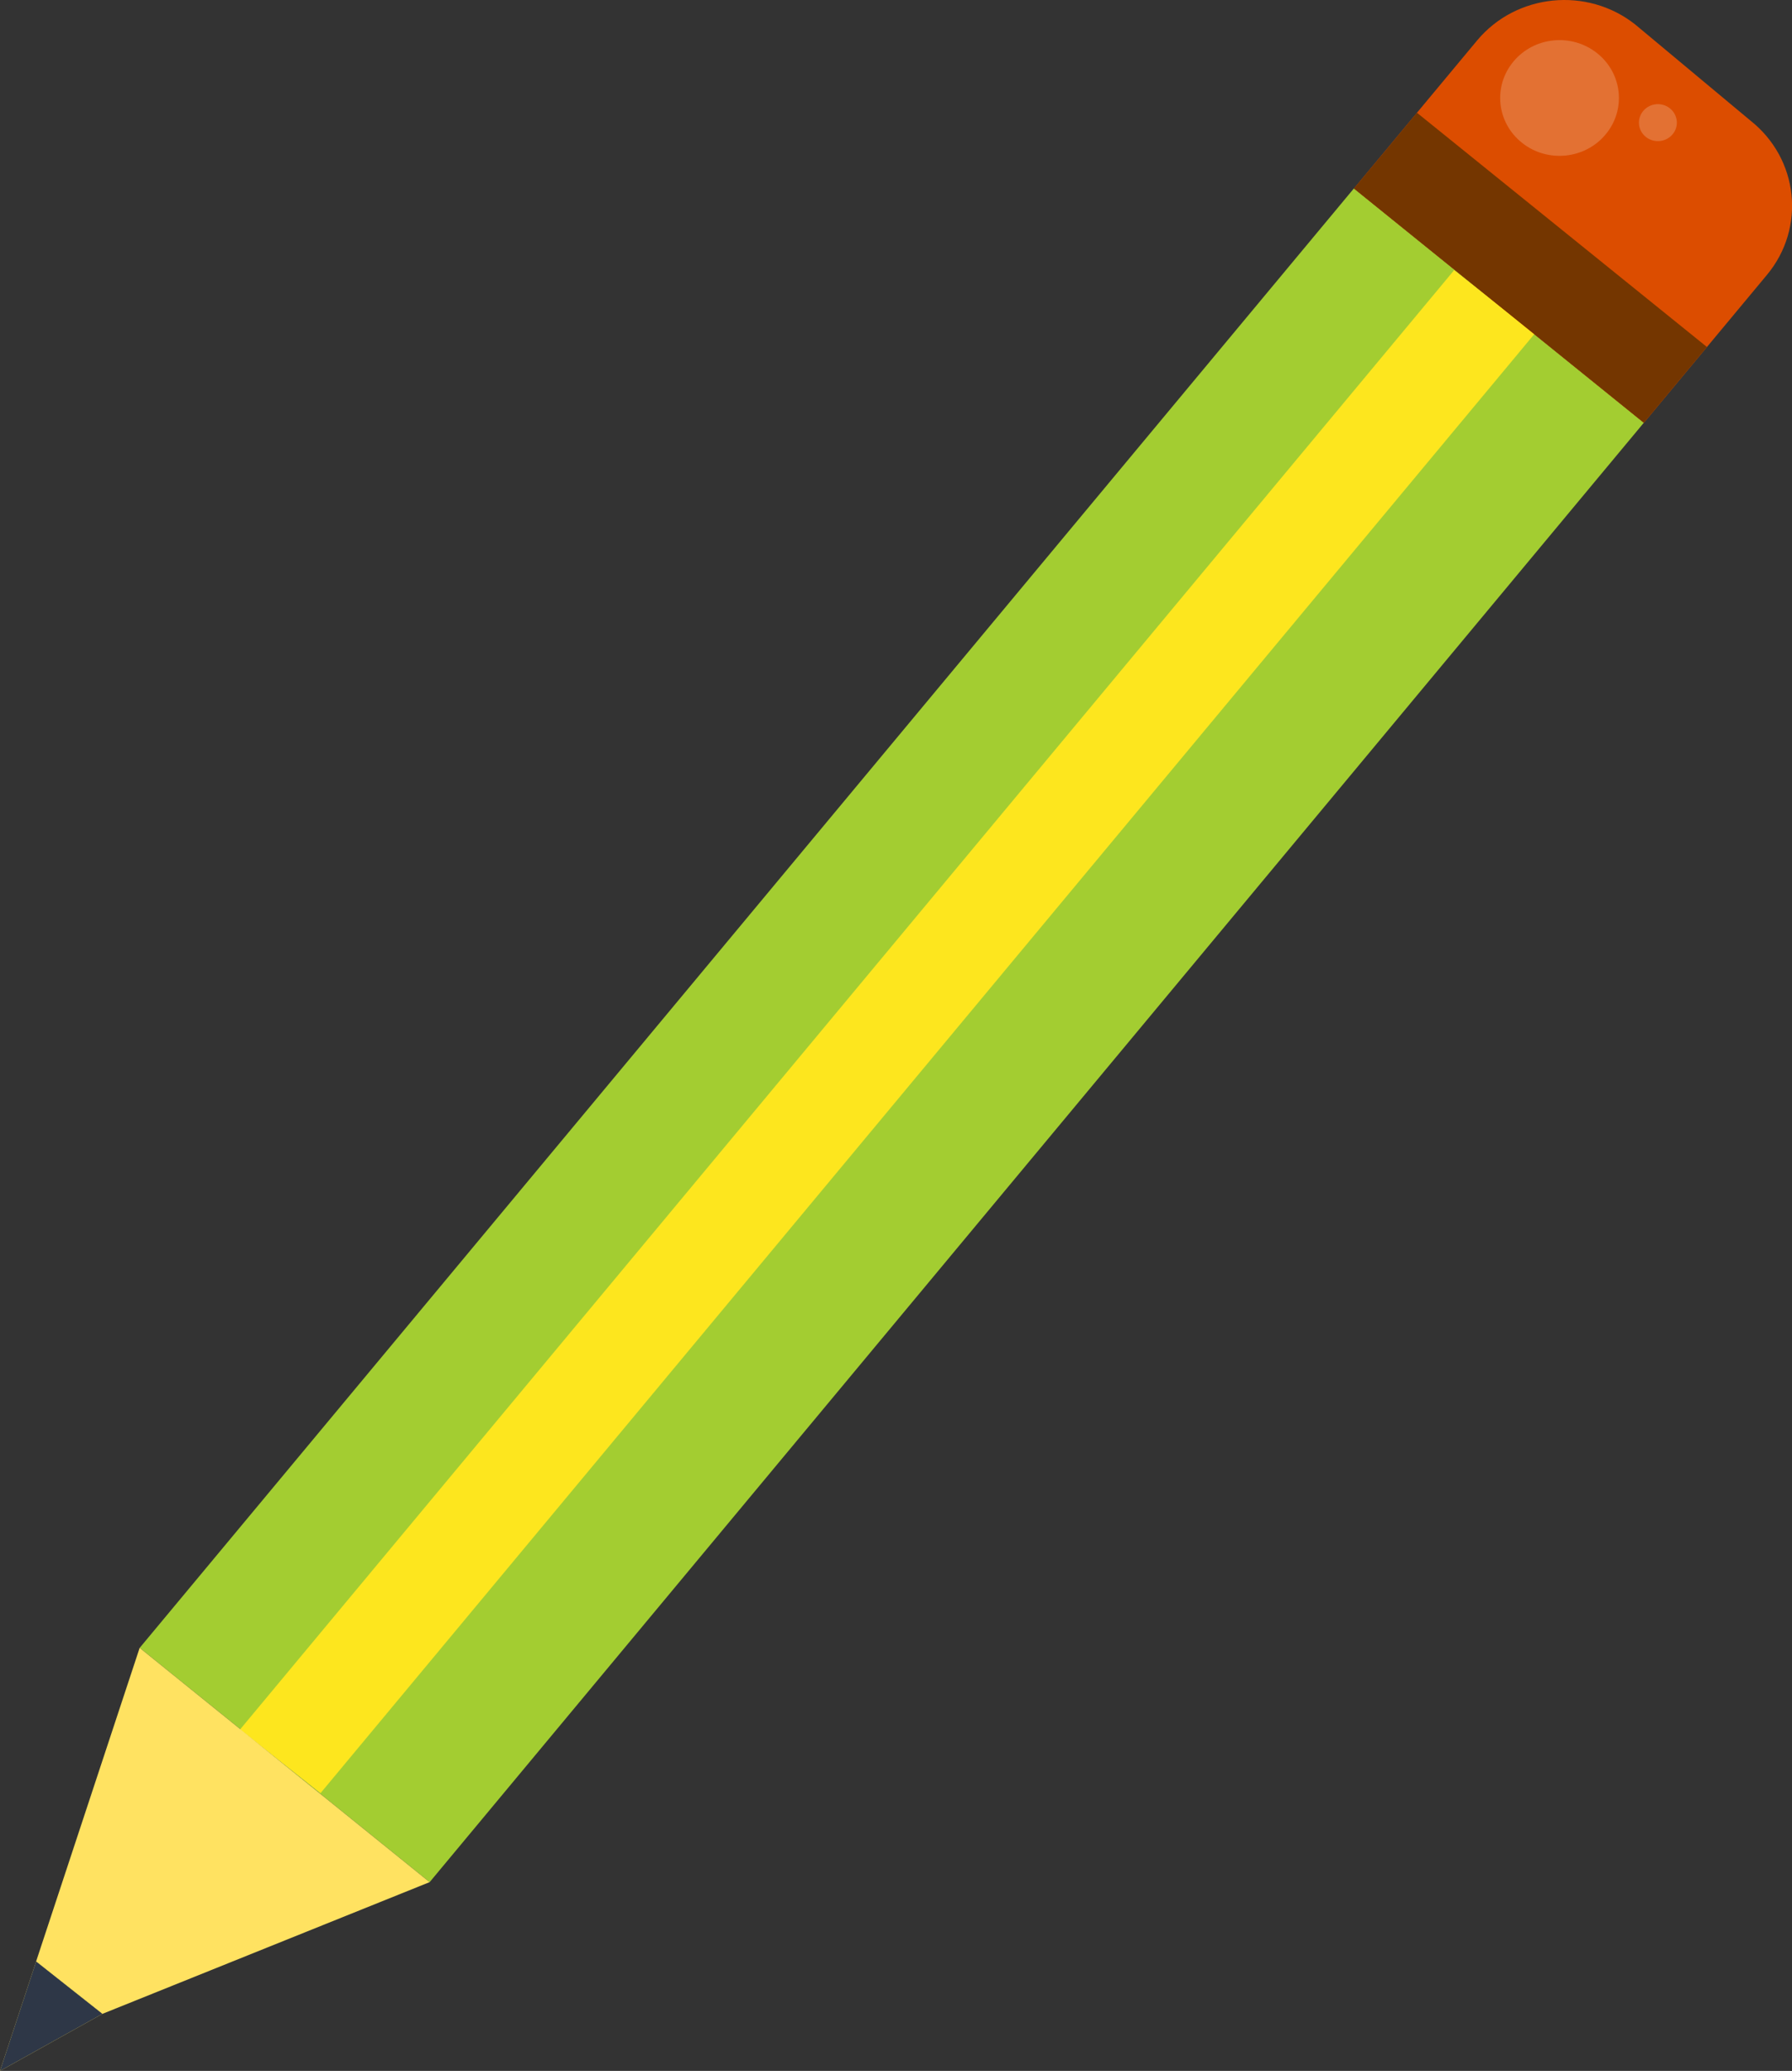
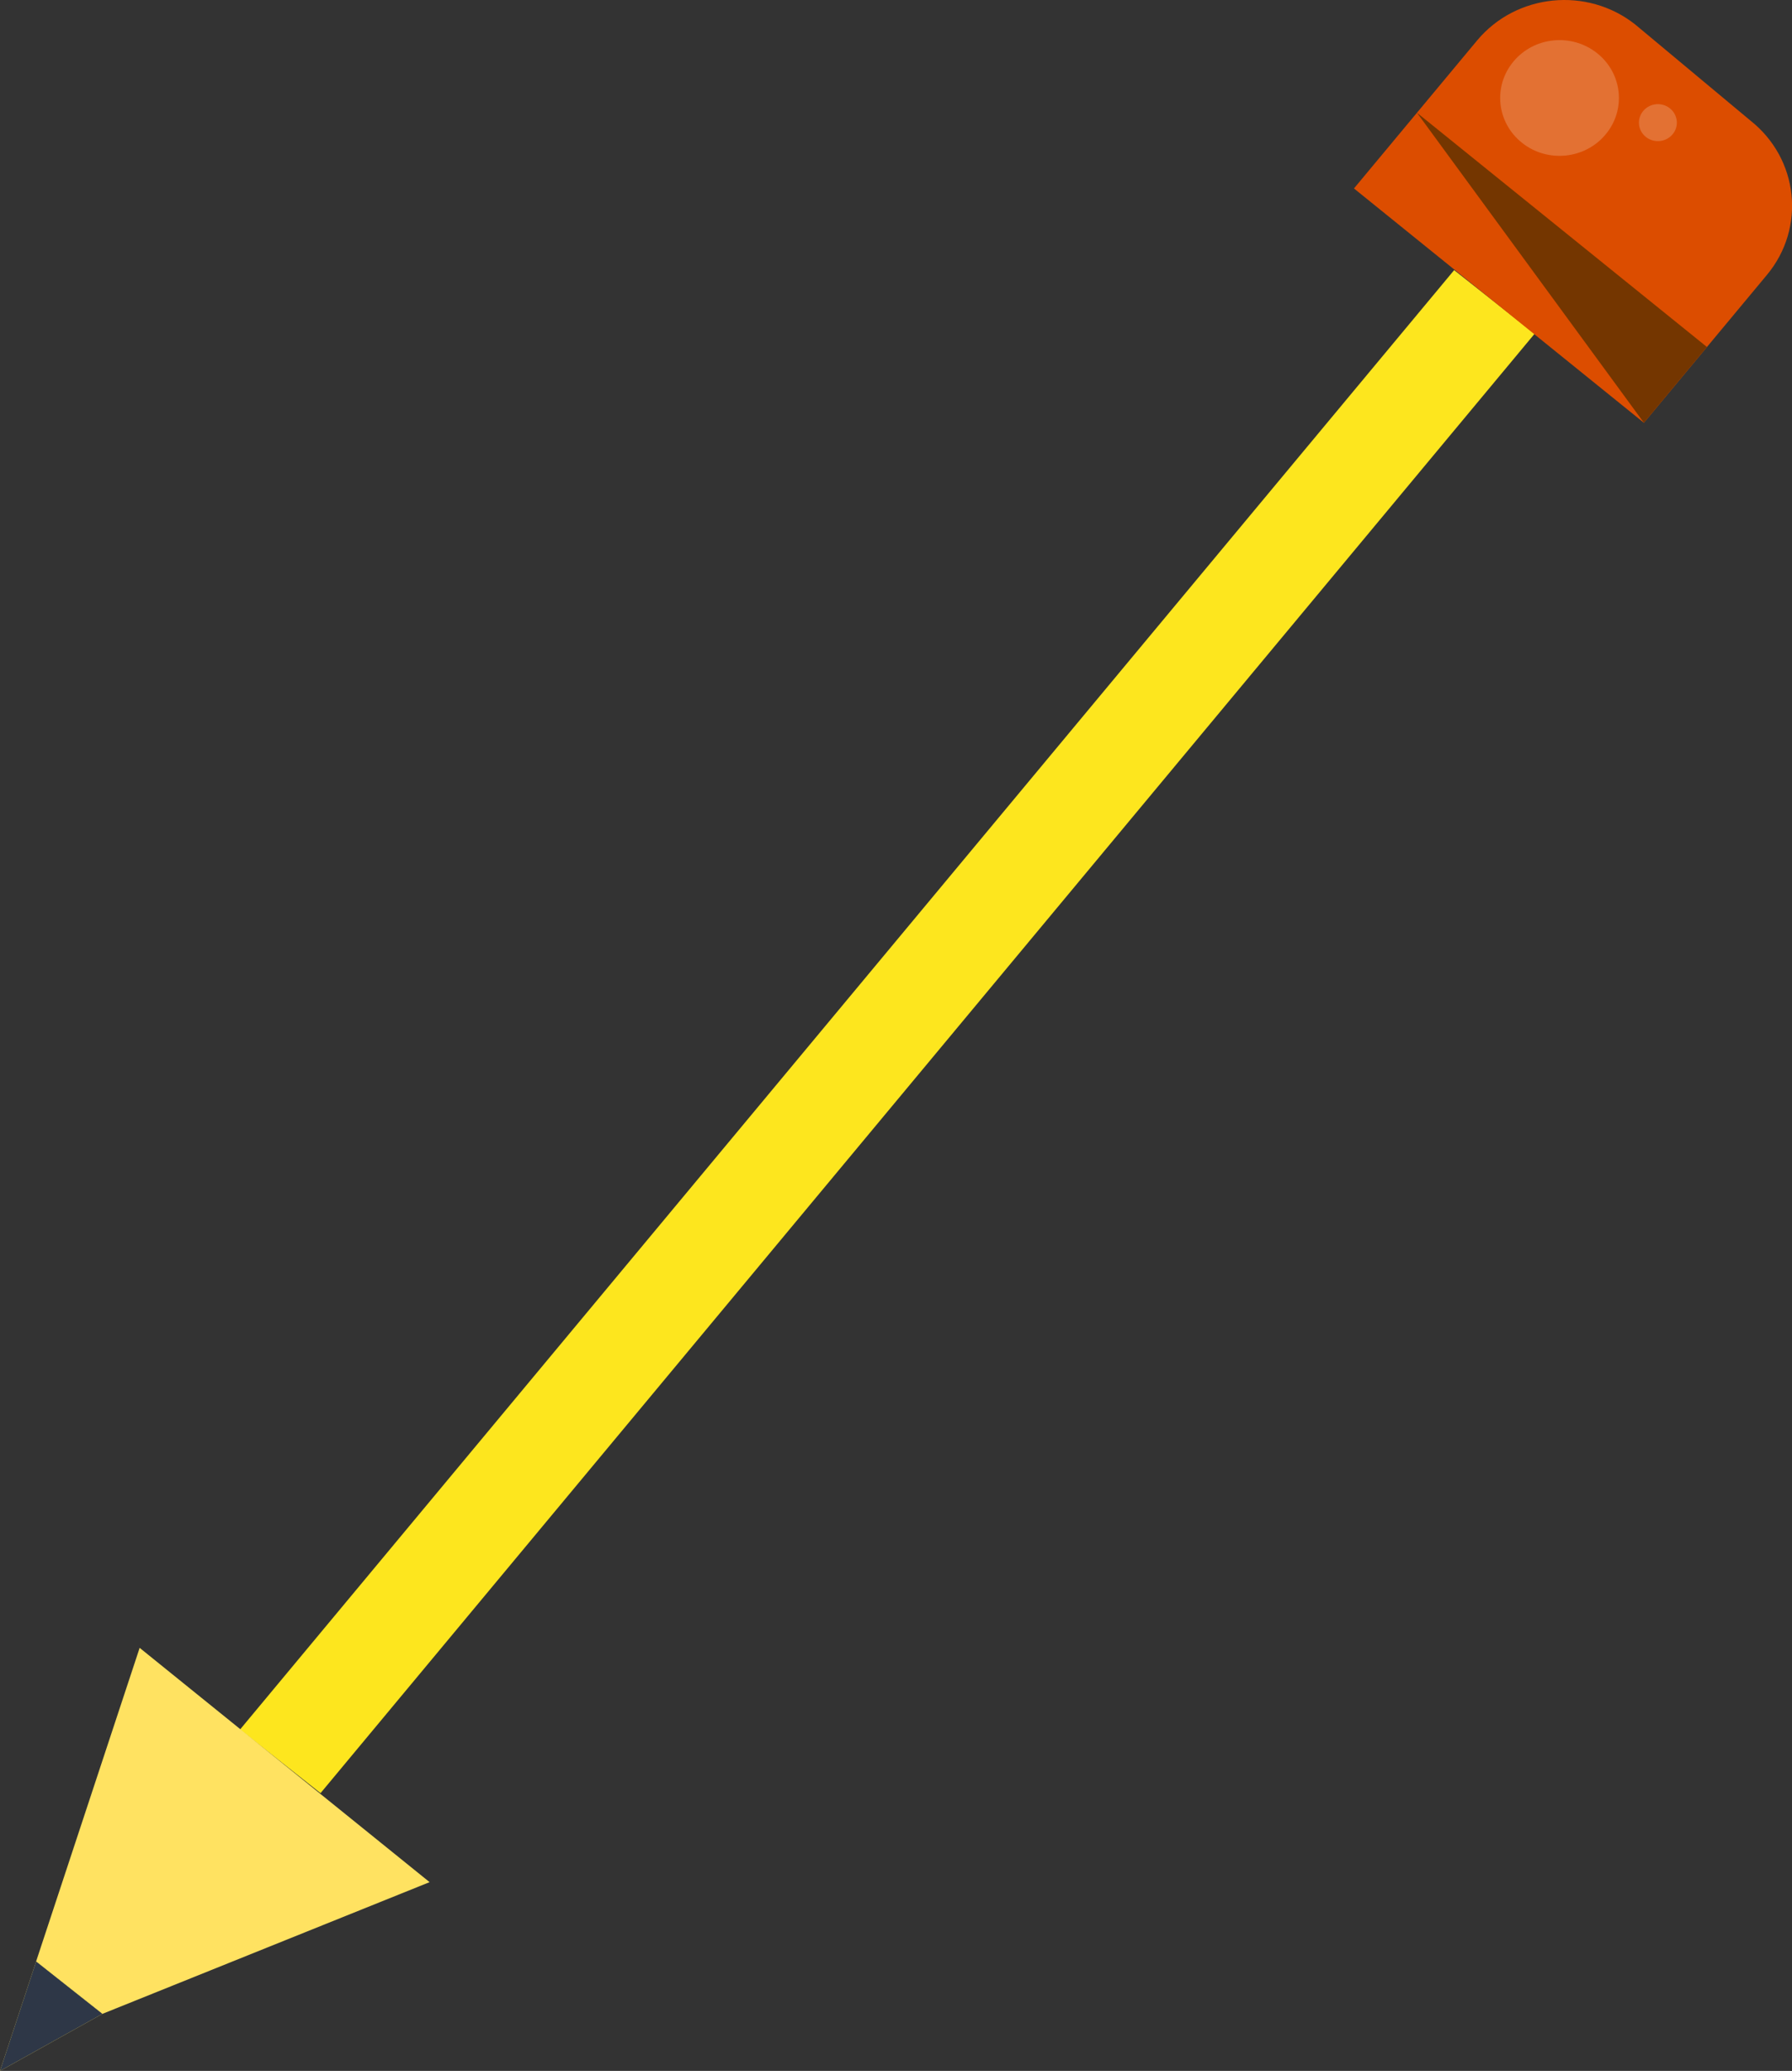
<svg xmlns="http://www.w3.org/2000/svg" width="45" height="52" viewBox="0 0 45 52" fill="none">
  <rect x="0" y="0" width="45" height="52" fill="#333333" stroke="none" />
-   <path d="M41.279 10.615L33.998 4.732L3.508 41.377L10.789 47.26L41.279 10.615Z" fill="#A3CD31" />
  <path d="M38.537 8.38L36.516 6.783L6.028 43.427L8.049 45.025L38.537 8.38Z" fill="#FDE61E" />
  <path d="M43.956 3.028L41.063 0.615C39.852 -0.343 38.072 -0.162 37.09 1.019L34 4.732L41.281 10.616L44.371 6.902C45.354 5.721 45.168 3.987 43.956 3.028Z" fill="#DC4D00" />
-   <path d="M42.864 8.713L35.582 2.831L34 4.732L41.281 10.615L42.864 8.713Z" fill="#743600" />
+   <path d="M42.864 8.713L35.582 2.831L41.281 10.615L42.864 8.713Z" fill="#743600" />
  <path d="M3.507 41.377L0.906 49.253L2.57 50.568L10.788 47.26L3.507 41.377Z" fill="#FFE261" />
  <path d="M0 52L2.571 50.568L0.907 49.253L0 52Z" fill="#FFE261" />
  <path d="M0 52L2.571 50.568L0.907 49.253L0 52Z" fill="#2E3747" />
  <g opacity="0.2">
    <path d="M40.32 3.375C39.802 3.999 38.863 4.094 38.224 3.589C37.584 3.083 37.486 2.169 38.005 1.545C38.523 0.922 39.462 0.826 40.102 1.332C40.741 1.837 40.84 2.752 40.32 3.375Z" fill="white" />
  </g>
  <g opacity="0.2">
    <path d="M42.002 3.372C41.836 3.571 41.536 3.601 41.332 3.44C41.128 3.278 41.097 2.986 41.263 2.787C41.428 2.588 41.728 2.557 41.932 2.719C42.136 2.88 42.168 3.173 42.002 3.372Z" fill="white" />
  </g>
</svg>